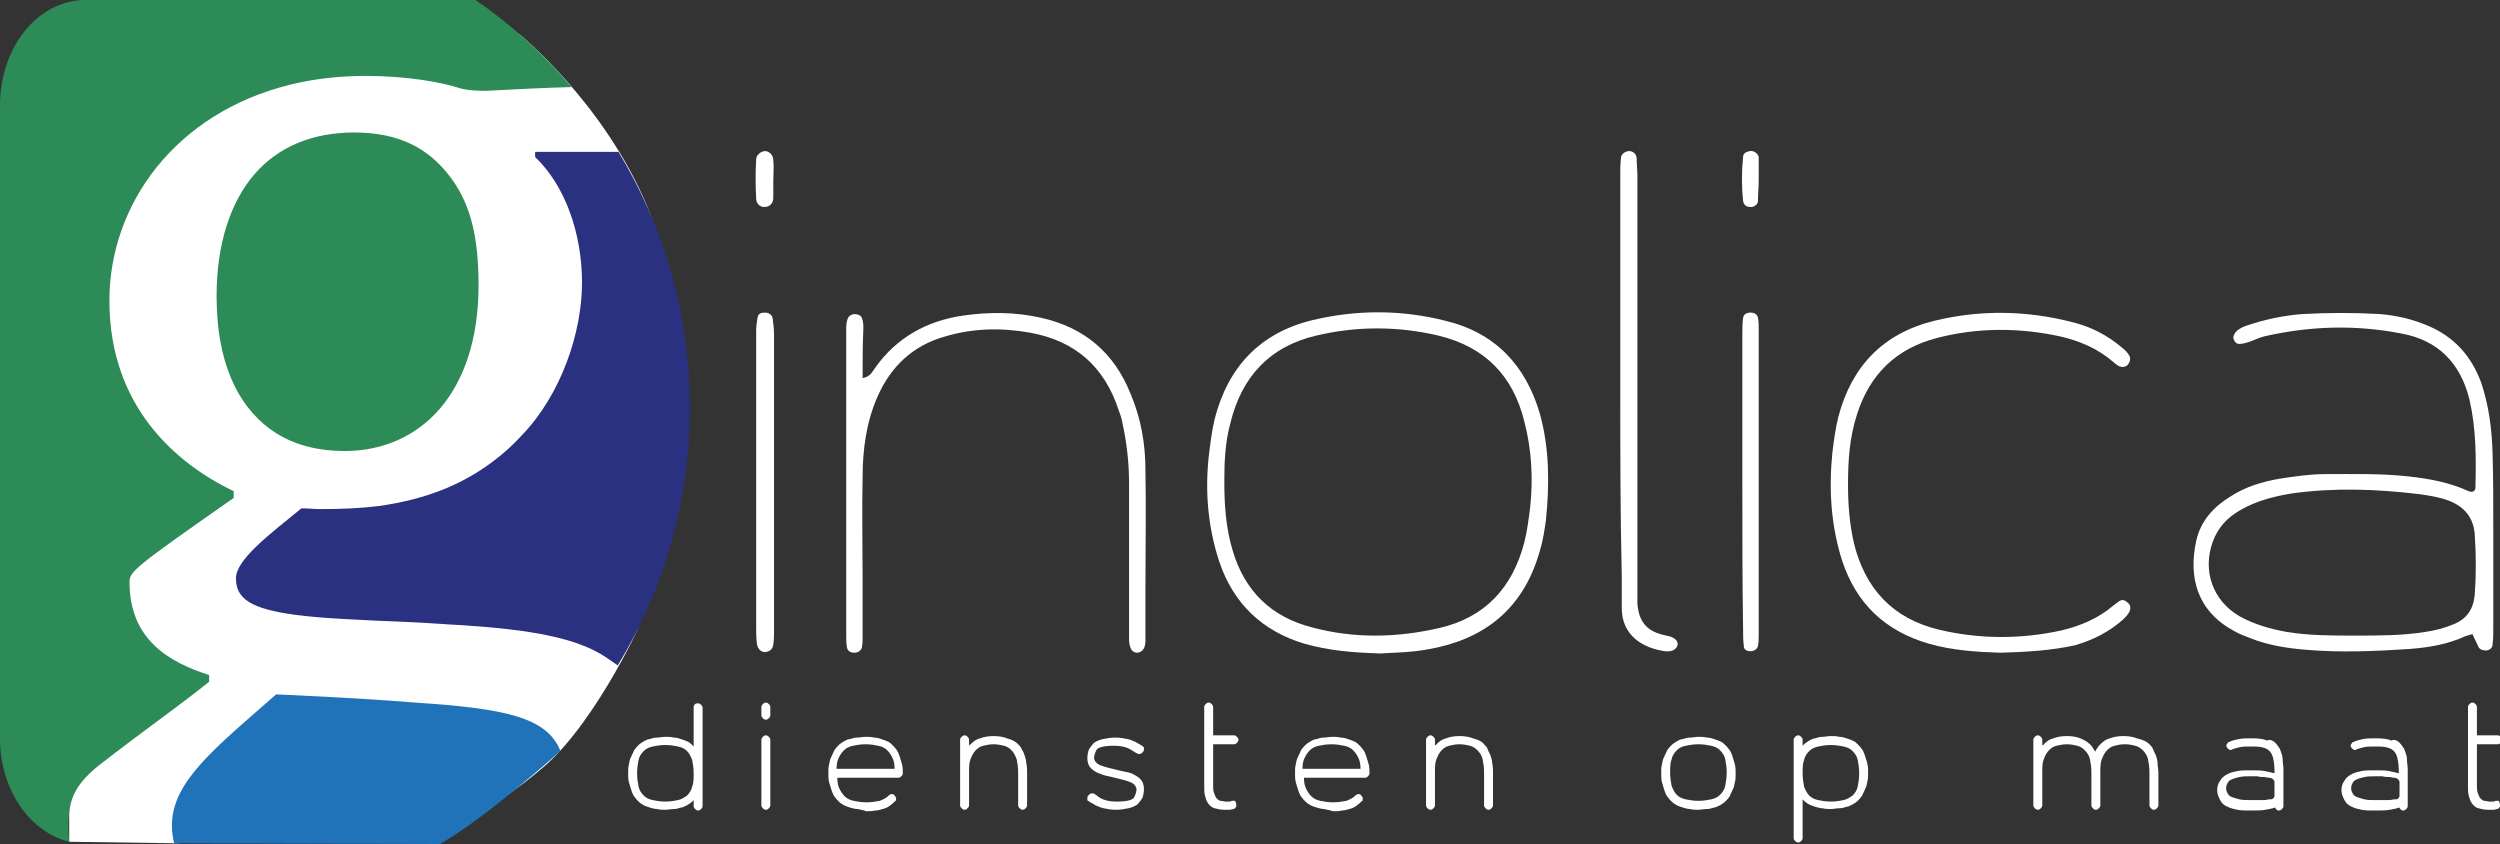
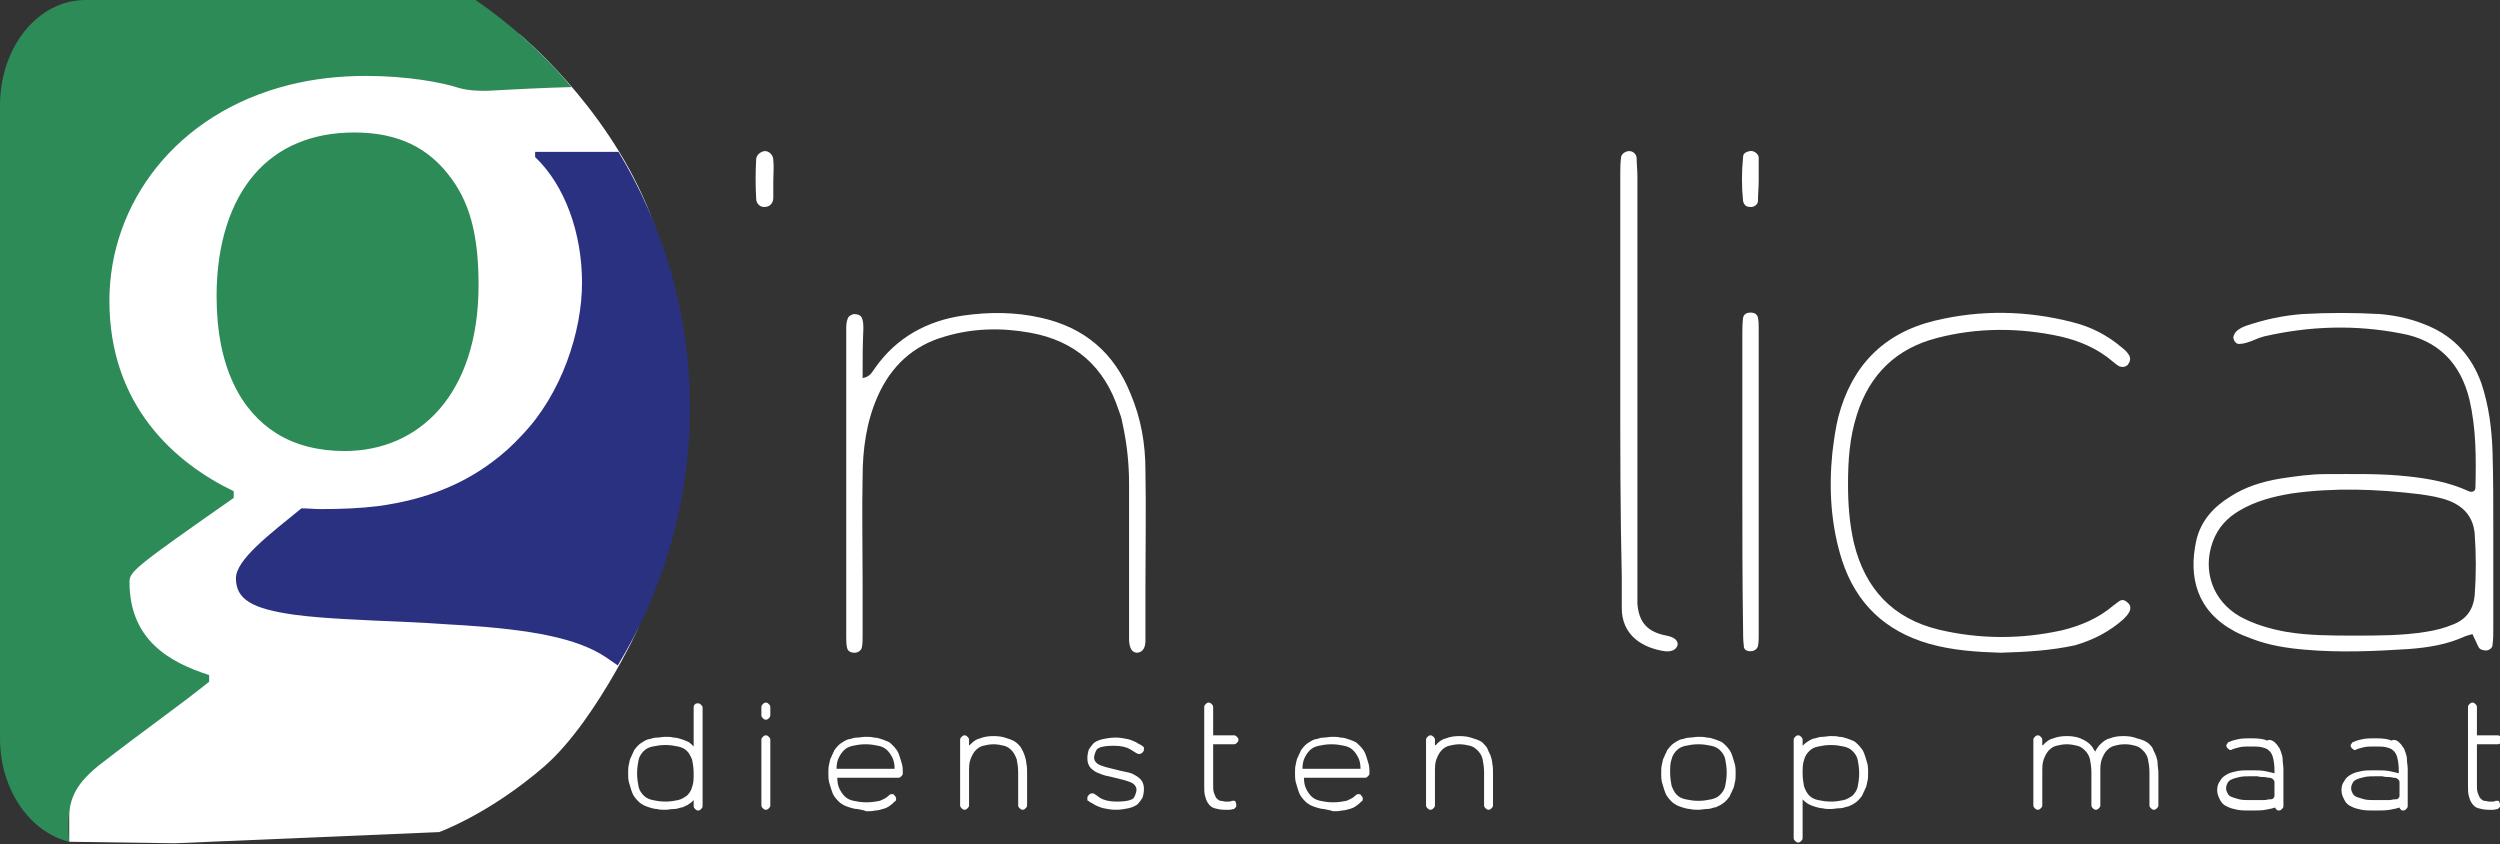
<svg xmlns="http://www.w3.org/2000/svg" version="1.1" id="Laag_1" x="0px" y="0px" viewBox="0 0 335.9 113.4" style="enable-background:new 0 0 335.9 113.4;" xml:space="preserve">
  <rect x="0" y="0" width="335.9" height="113.4" fill="#333333" stroke="none" />
  <style type="text/css">
	.st0{fill:#FFFFFF;}
	.st1{fill:#2C8B57;}
	.st2{fill:#2072B9;}
	.st3{fill:#2A3180;}
</style>
  <path class="st0" d="M69.8,4.6c0,0,11.3,9.2,17.1,23s-11.1-3.9-11.1-3.9l4,8.2l0.4,25.4L67,68l-4,6.2l14.4,4.2l10.8,0.1l-3.4,7.9  l0.8-1.8c1.4-2.8-5.1,12-12.5,18.4S59,111.8,59,111.8l-35.5,1.5l-14.2-0.2V89.2l2.2-66.4L40,6.6L69.8,4.6z" />
  <g>
    <path class="st0" d="M93.8,94.5c0.2,0,0.3,0.1,0.4,0.2s0.2,0.2,0.2,0.4v13.2c0,0.2-0.1,0.3-0.2,0.4s-0.2,0.2-0.4,0.2   s-0.3-0.1-0.4-0.2s-0.2-0.2-0.2-0.4v-0.8c0,0-0.1,0.1-0.1,0.1c0,0-0.1,0.1-0.1,0.1c-0.2,0.2-0.4,0.3-0.7,0.5   c-0.3,0.1-0.5,0.3-0.8,0.3c-0.3,0.1-0.6,0.2-1,0.2c-0.4,0-0.7,0.1-1.1,0.1c-0.4,0-0.8,0-1.1-0.1c-0.3,0-0.7-0.1-1-0.2   c-0.3-0.1-0.6-0.2-0.8-0.3c-0.2-0.1-0.5-0.3-0.7-0.5c-0.2-0.2-0.4-0.4-0.6-0.7c-0.2-0.3-0.3-0.6-0.4-0.9c-0.1-0.3-0.2-0.7-0.3-1   c-0.1-0.4-0.1-0.8-0.1-1.2s0-0.9,0.1-1.2c0.1-0.4,0.1-0.7,0.3-1c0.1-0.3,0.3-0.6,0.4-0.9c0.2-0.3,0.4-0.5,0.6-0.7   c0.2-0.2,0.4-0.3,0.7-0.5c0.2-0.1,0.5-0.3,0.8-0.3c0.3-0.1,0.6-0.2,1-0.2c0.3,0,0.7-0.1,1.1-0.1c0.4,0,0.8,0,1.1,0.1   c0.4,0,0.7,0.1,1,0.2c0.3,0.1,0.6,0.2,0.8,0.3c0.3,0.1,0.5,0.3,0.7,0.5c0,0,0.1,0.1,0.1,0.1c0,0,0.1,0.1,0.1,0.1V95   c0-0.2,0.1-0.3,0.2-0.4S93.7,94.5,93.8,94.5z M92.3,106.9c0.3-0.3,0.6-0.7,0.7-1.2c0.2-0.5,0.2-1.1,0.2-1.8s-0.1-1.3-0.2-1.8   c-0.2-0.5-0.4-0.9-0.7-1.2c-0.3-0.3-0.7-0.5-1.2-0.6c-0.5-0.1-1-0.2-1.7-0.2c-0.7,0-1.2,0.1-1.7,0.2c-0.5,0.1-0.9,0.3-1.2,0.6   c-0.3,0.3-0.6,0.7-0.7,1.2s-0.2,1.1-0.2,1.8s0.1,1.3,0.2,1.8s0.4,0.9,0.7,1.2c0.3,0.3,0.7,0.5,1.2,0.6c0.5,0.1,1,0.2,1.7,0.2   c0.7,0,1.2-0.1,1.7-0.2C91.6,107.4,92,107.1,92.3,106.9z" />
    <path class="st0" d="M102.5,96.5c-0.1-0.1-0.2-0.2-0.2-0.4V95c0-0.2,0.1-0.3,0.2-0.4s0.2-0.2,0.4-0.2c0.2,0,0.3,0.1,0.4,0.2   s0.2,0.2,0.2,0.4v1.1c0,0.2-0.1,0.3-0.2,0.4s-0.2,0.2-0.4,0.2C102.7,96.7,102.6,96.6,102.5,96.5z M102.5,108.6   c-0.1-0.1-0.2-0.2-0.2-0.4v-8.8c0-0.2,0.1-0.3,0.2-0.4s0.2-0.2,0.4-0.2c0.2,0,0.3,0.1,0.4,0.2s0.2,0.2,0.2,0.4v8.8   c0,0.2-0.1,0.3-0.2,0.4s-0.2,0.2-0.4,0.2C102.7,108.8,102.6,108.7,102.5,108.6z" />
    <path class="st0" d="M115.2,108.7c-0.3,0-0.7-0.1-1-0.2c-0.3-0.1-0.6-0.2-0.8-0.3c-0.2-0.1-0.5-0.3-0.7-0.5   c-0.2-0.2-0.4-0.4-0.6-0.7c-0.2-0.3-0.3-0.6-0.4-0.9c-0.1-0.3-0.2-0.7-0.3-1c-0.1-0.4-0.1-0.8-0.1-1.2s0-0.9,0.1-1.2   c0.1-0.4,0.1-0.7,0.3-1c0.1-0.3,0.3-0.6,0.4-0.9c0.2-0.3,0.4-0.5,0.6-0.7c0.2-0.2,0.4-0.3,0.7-0.5c0.2-0.1,0.5-0.3,0.8-0.3   c0.3-0.1,0.6-0.2,1-0.2c0.3,0,0.7-0.1,1.1-0.1c0.4,0,0.8,0,1.1,0.1c0.4,0,0.7,0.1,1,0.2c0.3,0.1,0.6,0.2,0.8,0.3   c0.3,0.1,0.5,0.3,0.7,0.5c0.2,0.2,0.4,0.4,0.6,0.7c0.2,0.3,0.3,0.6,0.4,0.9c0.1,0.3,0.2,0.7,0.3,1c0.1,0.4,0.1,0.8,0.1,1.2   c0,0.2-0.1,0.3-0.2,0.4s-0.2,0.2-0.4,0.2h-8.2c0,0.6,0.1,1.1,0.3,1.5c0.2,0.4,0.4,0.7,0.7,1c0.3,0.3,0.7,0.5,1.2,0.6   c0.5,0.1,1,0.2,1.7,0.2c0.7,0,1.3-0.1,1.8-0.2c0.5-0.2,0.9-0.4,1.2-0.7c0.1-0.1,0.2-0.2,0.4-0.2s0.3,0,0.4,0.2   c0.1,0.1,0.2,0.2,0.2,0.4c0,0.2,0,0.3-0.2,0.4c-0.2,0.2-0.4,0.4-0.7,0.6c-0.3,0.2-0.5,0.3-0.9,0.4c-0.3,0.1-0.7,0.2-1,0.2   c-0.4,0.1-0.8,0.1-1.2,0.1C115.9,108.8,115.6,108.8,115.2,108.7z M120.2,103.3c0-0.6-0.1-1.1-0.3-1.5c-0.2-0.4-0.4-0.7-0.7-1   c-0.3-0.3-0.7-0.5-1.2-0.6c-0.5-0.1-1-0.2-1.7-0.2c-0.7,0-1.2,0.1-1.7,0.2c-0.5,0.1-0.9,0.3-1.2,0.6c-0.3,0.3-0.5,0.6-0.7,1   c-0.2,0.4-0.3,0.9-0.3,1.5H120.2z" />
    <path class="st0" d="M136.8,100c0.2,0.2,0.4,0.4,0.5,0.7c0.2,0.3,0.3,0.6,0.4,0.9c0.1,0.3,0.2,0.7,0.2,1c0.1,0.4,0.1,0.8,0.1,1.2   v4.4c0,0.2-0.1,0.3-0.2,0.4s-0.2,0.2-0.4,0.2c-0.2,0-0.3-0.1-0.4-0.2s-0.2-0.2-0.2-0.4v-4.4c0-0.7-0.1-1.3-0.2-1.8   c-0.2-0.5-0.4-0.9-0.7-1.2c-0.3-0.3-0.6-0.5-1-0.6c-0.4-0.1-0.9-0.2-1.4-0.2s-1,0.1-1.4,0.2c-0.4,0.1-0.7,0.3-1,0.6   c-0.3,0.3-0.5,0.7-0.7,1.2c-0.2,0.5-0.2,1.1-0.2,1.8v4.4c0,0.2-0.1,0.3-0.2,0.4s-0.2,0.2-0.4,0.2c-0.2,0-0.3-0.1-0.4-0.2   s-0.2-0.2-0.2-0.4v-8.8c0-0.2,0.1-0.3,0.2-0.4s0.2-0.2,0.4-0.2c0.2,0,0.3,0.1,0.4,0.2s0.2,0.2,0.2,0.4v0.8c0,0,0-0.1,0.1-0.1   c0,0,0.1-0.1,0.1-0.1c0.4-0.4,0.8-0.7,1.3-0.8c0.5-0.2,1.1-0.3,1.8-0.3s1.3,0.1,1.8,0.3C136,99.4,136.4,99.6,136.8,100z" />
    <path class="st0" d="M152.4,104.1c0.4,0.2,0.8,0.5,1,0.8s0.3,0.7,0.3,1.1c0,0.5-0.1,0.9-0.2,1.2c-0.2,0.3-0.4,0.6-0.7,0.9   c-0.3,0.2-0.7,0.4-1.2,0.5c-0.5,0.1-1,0.2-1.7,0.2c-0.6,0-1.1-0.1-1.6-0.2c-0.5-0.1-0.8-0.3-1.1-0.4c-0.3-0.2-0.5-0.3-0.7-0.4   c-0.2-0.1-0.2-0.2-0.3-0.2c-0.1,0-0.1-0.1-0.1-0.2c0-0.1,0-0.1,0-0.2c0-0.2,0.1-0.3,0.2-0.4s0.2-0.2,0.4-0.2c0.1,0,0.1,0,0.2,0   c0.1,0,0.1,0.1,0.2,0.1c0,0,0.3,0.2,0.7,0.5c0.5,0.3,1.2,0.5,2.2,0.5c1.4,0,2.2-0.2,2.4-0.6c0.2-0.4,0.3-0.8,0.3-1   c0-0.4-0.3-0.8-0.8-1s-1.2-0.4-2.1-0.6c-0.4-0.1-0.8-0.2-1.3-0.3c-0.4-0.1-0.8-0.3-1.1-0.4c-0.4-0.2-0.8-0.5-1-0.8   c-0.2-0.3-0.3-0.7-0.3-1.1c0-0.5,0.1-0.9,0.2-1.2c0.2-0.3,0.4-0.6,0.7-0.9c0.3-0.2,0.7-0.4,1.2-0.5c0.5-0.1,1-0.2,1.7-0.2   c0.6,0,1.1,0.1,1.6,0.2c0.5,0.1,0.8,0.3,1.1,0.4c0.3,0.2,0.5,0.3,0.7,0.4c0.2,0.1,0.2,0.2,0.3,0.2c0,0,0.1,0.1,0.1,0.2s0,0.1,0,0.2   c0,0.2-0.1,0.3-0.2,0.4s-0.2,0.2-0.4,0.2c-0.1,0-0.2,0-0.2,0s-0.1-0.1-0.2-0.1c0,0-0.3-0.2-0.8-0.5c-0.5-0.3-1.2-0.5-2.2-0.5   c-1.4,0-2.2,0.2-2.4,0.6c-0.2,0.4-0.3,0.8-0.3,1c0,0.4,0.3,0.8,0.8,1c0.5,0.2,1.2,0.4,2.1,0.6c0.4,0.1,0.8,0.2,1.3,0.3   C151.7,103.8,152.1,103.9,152.4,104.1z" />
    <path class="st0" d="M166.1,108c0,0.1,0,0.3,0,0.4c-0.1,0.1-0.2,0.2-0.3,0.3c-0.2,0-0.4,0.1-0.6,0.1c-0.2,0-0.4,0-0.7,0   c-0.5,0-0.9-0.1-1.3-0.2s-0.7-0.4-0.9-0.7c-0.2-0.3-0.3-0.6-0.4-1c-0.1-0.4-0.1-0.8-0.1-1.3V95c0-0.2,0.1-0.3,0.2-0.4   s0.2-0.2,0.4-0.2c0.2,0,0.3,0.1,0.4,0.2s0.2,0.2,0.2,0.4v3.8h2.8c0.2,0,0.3,0.1,0.4,0.2s0.2,0.2,0.2,0.4c0,0.2-0.1,0.3-0.2,0.4   s-0.2,0.2-0.4,0.2h-2.8v5.5c0,0.4,0,0.7,0.1,1s0.2,0.5,0.3,0.7c0.2,0.2,0.4,0.4,0.6,0.4s0.5,0.1,0.6,0.1c0.2,0,0.4,0,0.5,0   s0.3,0,0.4-0.1c0.1,0,0.3,0,0.4,0S166,107.8,166.1,108z" />
    <path class="st0" d="M177.9,108.7c-0.3,0-0.7-0.1-1-0.2c-0.3-0.1-0.6-0.2-0.8-0.3c-0.2-0.1-0.5-0.3-0.7-0.5   c-0.2-0.2-0.4-0.4-0.6-0.7c-0.2-0.3-0.3-0.6-0.4-0.9c-0.1-0.3-0.2-0.7-0.3-1c-0.1-0.4-0.1-0.8-0.1-1.2s0-0.9,0.1-1.2   c0.1-0.4,0.1-0.7,0.3-1c0.1-0.3,0.3-0.6,0.4-0.9c0.2-0.3,0.4-0.5,0.6-0.7c0.2-0.2,0.4-0.3,0.7-0.5c0.2-0.1,0.5-0.3,0.8-0.3   c0.3-0.1,0.6-0.2,1-0.2c0.3,0,0.7-0.1,1.1-0.1s0.8,0,1.1,0.1c0.4,0,0.7,0.1,1,0.2c0.3,0.1,0.6,0.2,0.8,0.3c0.3,0.1,0.5,0.3,0.7,0.5   c0.2,0.2,0.4,0.4,0.6,0.7c0.2,0.3,0.3,0.6,0.4,0.9c0.1,0.3,0.2,0.7,0.3,1c0.1,0.4,0.1,0.8,0.1,1.2c0,0.2-0.1,0.3-0.2,0.4   s-0.2,0.2-0.4,0.2h-8.2c0,0.6,0.1,1.1,0.3,1.5c0.2,0.4,0.4,0.7,0.7,1c0.3,0.3,0.7,0.5,1.2,0.6c0.5,0.1,1,0.2,1.7,0.2   c0.7,0,1.3-0.1,1.8-0.2c0.5-0.2,0.9-0.4,1.2-0.7c0.1-0.1,0.2-0.2,0.4-0.2s0.3,0,0.4,0.2c0.1,0.1,0.2,0.2,0.2,0.4   c0,0.2,0,0.3-0.2,0.4c-0.2,0.2-0.4,0.4-0.7,0.6c-0.3,0.2-0.5,0.3-0.9,0.4c-0.3,0.1-0.7,0.2-1,0.2c-0.4,0.1-0.8,0.1-1.2,0.1   C178.6,108.8,178.2,108.8,177.9,108.7z M182.8,103.3c0-0.6-0.1-1.1-0.3-1.5c-0.2-0.4-0.4-0.7-0.7-1c-0.3-0.3-0.7-0.5-1.2-0.6   c-0.5-0.1-1-0.2-1.7-0.2s-1.2,0.1-1.7,0.2c-0.5,0.1-0.9,0.3-1.2,0.6c-0.3,0.3-0.5,0.6-0.7,1c-0.2,0.4-0.3,0.9-0.3,1.5H182.8z" />
    <path class="st0" d="M199.4,100c0.2,0.2,0.4,0.4,0.5,0.7s0.3,0.6,0.4,0.9c0.1,0.3,0.2,0.7,0.2,1c0.1,0.4,0.1,0.8,0.1,1.2v4.4   c0,0.2-0.1,0.3-0.2,0.4s-0.2,0.2-0.4,0.2c-0.2,0-0.3-0.1-0.4-0.2s-0.2-0.2-0.2-0.4v-4.4c0-0.7-0.1-1.3-0.2-1.8s-0.4-0.9-0.7-1.2   c-0.3-0.3-0.6-0.5-1-0.6c-0.4-0.1-0.9-0.2-1.4-0.2s-1,0.1-1.4,0.2c-0.4,0.1-0.7,0.3-1,0.6c-0.3,0.3-0.5,0.7-0.7,1.2   s-0.2,1.1-0.2,1.8v4.4c0,0.2-0.1,0.3-0.2,0.4s-0.2,0.2-0.4,0.2c-0.2,0-0.3-0.1-0.4-0.2s-0.2-0.2-0.2-0.4v-8.8   c0-0.2,0.1-0.3,0.2-0.4s0.2-0.2,0.4-0.2c0.2,0,0.3,0.1,0.4,0.2s0.2,0.2,0.2,0.4v0.8c0,0,0-0.1,0.1-0.1s0.1-0.1,0.1-0.1   c0.4-0.4,0.8-0.7,1.3-0.8c0.5-0.2,1.1-0.3,1.8-0.3s1.3,0.1,1.8,0.3C198.6,99.4,199.1,99.6,199.4,100z" />
    <path class="st0" d="M227.1,108.7c-0.3,0-0.7-0.1-1-0.2c-0.3-0.1-0.6-0.2-0.8-0.3c-0.2-0.1-0.5-0.3-0.7-0.5   c-0.2-0.2-0.4-0.4-0.6-0.7c-0.2-0.3-0.3-0.6-0.4-0.9c-0.1-0.3-0.2-0.7-0.3-1c-0.1-0.4-0.1-0.8-0.1-1.2s0-0.9,0.1-1.2   c0.1-0.4,0.1-0.7,0.3-1c0.1-0.3,0.3-0.6,0.4-0.9c0.2-0.3,0.4-0.5,0.6-0.7c0.2-0.2,0.4-0.3,0.7-0.5c0.2-0.1,0.5-0.3,0.8-0.3   c0.3-0.1,0.6-0.2,1-0.2c0.3,0,0.7-0.1,1.1-0.1s0.8,0,1.1,0.1c0.4,0,0.7,0.1,1,0.2c0.3,0.1,0.6,0.2,0.8,0.3c0.3,0.1,0.5,0.3,0.7,0.5   c0.2,0.2,0.4,0.4,0.6,0.7c0.2,0.3,0.3,0.6,0.4,0.9c0.1,0.3,0.2,0.7,0.3,1c0.1,0.4,0.1,0.8,0.1,1.2s0,0.9-0.1,1.2   c-0.1,0.4-0.1,0.7-0.3,1c-0.1,0.3-0.3,0.6-0.4,0.9c-0.2,0.3-0.4,0.5-0.6,0.7c-0.2,0.2-0.4,0.3-0.7,0.5c-0.3,0.1-0.5,0.3-0.8,0.3   c-0.3,0.1-0.6,0.2-1,0.2c-0.4,0-0.7,0.1-1.1,0.1S227.4,108.8,227.1,108.7z M226.5,100.2c-0.5,0.1-0.9,0.3-1.2,0.6   c-0.3,0.3-0.6,0.7-0.7,1.2c-0.2,0.5-0.2,1.1-0.2,1.8s0.1,1.3,0.2,1.8c0.2,0.5,0.4,0.9,0.7,1.2c0.3,0.3,0.7,0.5,1.2,0.6   c0.5,0.1,1,0.2,1.7,0.2s1.2-0.1,1.7-0.2c0.5-0.1,0.9-0.3,1.2-0.6c0.3-0.3,0.6-0.7,0.7-1.2s0.2-1.1,0.2-1.8s-0.1-1.3-0.2-1.8   s-0.4-0.9-0.7-1.2c-0.3-0.3-0.7-0.5-1.2-0.6c-0.5-0.1-1-0.2-1.7-0.2S227,100.1,226.5,100.2z" />
    <path class="st0" d="M249.6,100c0.2,0.2,0.4,0.4,0.6,0.7c0.2,0.3,0.3,0.6,0.4,0.9c0.1,0.3,0.2,0.7,0.3,1c0.1,0.4,0.1,0.8,0.1,1.2   s0,0.9-0.1,1.2c-0.1,0.4-0.1,0.7-0.3,1c-0.1,0.3-0.3,0.6-0.4,0.9c-0.2,0.3-0.4,0.5-0.6,0.7c-0.2,0.2-0.4,0.3-0.7,0.5   c-0.3,0.1-0.5,0.3-0.8,0.3c-0.3,0.1-0.6,0.2-1,0.2c-0.4,0-0.7,0.1-1.1,0.1s-0.8,0-1.1-0.1c-0.3,0-0.7-0.1-1-0.2   c-0.3-0.1-0.6-0.2-0.8-0.3c-0.2-0.1-0.5-0.3-0.7-0.5c0,0-0.1-0.1-0.1-0.1c0,0-0.1-0.1-0.1-0.1v5.2c0,0.2-0.1,0.3-0.2,0.4   s-0.2,0.2-0.4,0.2c-0.2,0-0.3-0.1-0.4-0.2s-0.2-0.2-0.2-0.4V99.4c0-0.2,0.1-0.3,0.2-0.4s0.2-0.2,0.4-0.2c0.2,0,0.3,0.1,0.4,0.2   s0.2,0.2,0.2,0.4v0.8c0,0,0.1-0.1,0.1-0.1c0,0,0.1-0.1,0.1-0.1c0.2-0.2,0.4-0.3,0.7-0.5c0.2-0.1,0.5-0.3,0.8-0.3   c0.3-0.1,0.6-0.2,1-0.2c0.3,0,0.7-0.1,1.1-0.1s0.8,0,1.1,0.1c0.4,0,0.7,0.1,1,0.2c0.3,0.1,0.6,0.2,0.8,0.3   C249.2,99.6,249.4,99.8,249.6,100z M248.9,106.9c0.3-0.3,0.6-0.7,0.7-1.2s0.2-1.1,0.2-1.8s-0.1-1.3-0.2-1.8s-0.4-0.9-0.7-1.2   c-0.3-0.3-0.7-0.5-1.2-0.6c-0.5-0.1-1-0.2-1.7-0.2s-1.2,0.1-1.7,0.2c-0.5,0.1-0.9,0.3-1.2,0.6c-0.3,0.3-0.6,0.7-0.7,1.2   c-0.2,0.5-0.2,1.1-0.2,1.8s0.1,1.3,0.2,1.8c0.2,0.5,0.4,0.9,0.7,1.2c0.3,0.3,0.7,0.5,1.2,0.6c0.5,0.1,1,0.2,1.7,0.2   s1.2-0.1,1.7-0.2C248.2,107.4,248.6,107.1,248.9,106.9z" />
    <path class="st0" d="M288.8,100c0.2,0.2,0.4,0.4,0.5,0.7s0.3,0.6,0.4,0.9c0.1,0.3,0.2,0.7,0.2,1c0,0.4,0.1,0.8,0.1,1.2v4.4   c0,0.2-0.1,0.3-0.2,0.4s-0.2,0.2-0.4,0.2s-0.3-0.1-0.4-0.2s-0.2-0.2-0.2-0.4v-4.4c0-0.7-0.1-1.3-0.2-1.8s-0.4-0.9-0.7-1.2   c-0.3-0.3-0.6-0.5-1-0.6c-0.4-0.1-0.8-0.2-1.4-0.2s-1,0.1-1.4,0.2c-0.4,0.1-0.7,0.3-1,0.6c-0.3,0.3-0.5,0.7-0.7,1.2   s-0.2,1.1-0.2,1.8v4.4c0,0.2-0.1,0.3-0.2,0.4s-0.2,0.2-0.4,0.2c-0.2,0-0.3-0.1-0.4-0.2s-0.2-0.2-0.2-0.4v-4.4   c0-0.7-0.1-1.3-0.2-1.8s-0.4-0.9-0.7-1.2c-0.3-0.3-0.6-0.5-1-0.6c-0.4-0.1-0.9-0.2-1.4-0.2s-1,0.1-1.4,0.2c-0.4,0.1-0.7,0.3-1,0.6   c-0.3,0.3-0.5,0.7-0.7,1.2s-0.2,1.1-0.2,1.8v4.4c0,0.2-0.1,0.3-0.2,0.4s-0.2,0.2-0.4,0.2c-0.2,0-0.3-0.1-0.4-0.2s-0.2-0.2-0.2-0.4   v-8.8c0-0.2,0.1-0.3,0.2-0.4s0.2-0.2,0.4-0.2c0.2,0,0.3,0.1,0.4,0.2s0.2,0.2,0.2,0.4v0.8c0,0,0-0.1,0.1-0.1s0.1-0.1,0.1-0.1   c0.4-0.4,0.8-0.7,1.3-0.8c0.5-0.2,1.1-0.3,1.8-0.3s1.3,0.1,1.8,0.3c0.5,0.2,1,0.5,1.3,0.8c0.1,0.1,0.3,0.3,0.4,0.5   c0.1,0.2,0.2,0.3,0.3,0.5c0.1-0.2,0.2-0.4,0.3-0.5c0.1-0.2,0.2-0.3,0.4-0.5c0.4-0.4,0.8-0.7,1.3-0.8c0.5-0.2,1.1-0.3,1.8-0.3   c0.7,0,1.3,0.1,1.8,0.3C287.9,99.4,288.4,99.6,288.8,100z" />
    <path class="st0" d="M305.6,99.7c0.2,0.2,0.4,0.4,0.5,0.6c0.2,0.2,0.3,0.5,0.4,0.8s0.2,0.6,0.2,1s0.1,0.8,0.1,1.2v5   c0,0.2-0.1,0.3-0.2,0.4s-0.2,0.2-0.4,0.2c-0.1,0-0.2,0-0.3-0.1s-0.2-0.2-0.2-0.3c-0.3,0.1-0.7,0.2-1.3,0.3   c-0.5,0.1-1.2,0.1-2.1,0.1c-0.6,0-1.2,0-1.7-0.1c-0.5-0.1-0.9-0.2-1.3-0.4c-0.5-0.2-0.8-0.5-1-0.9c-0.2-0.4-0.4-0.8-0.4-1.3   s0.1-0.9,0.4-1.3c0.2-0.4,0.6-0.7,1-0.9c0.4-0.2,0.8-0.3,1.3-0.4c0.5-0.1,1.1-0.1,1.7-0.1c0.8,0,1.5,0,2,0.1   c0.5,0.1,0.9,0.2,1.3,0.3v-0.4c0-0.7-0.1-1.3-0.2-1.7c-0.1-0.4-0.3-0.8-0.6-1c-0.2-0.2-0.5-0.3-0.9-0.4c-0.4-0.1-0.9-0.1-1.5-0.1   c-0.6,0-1.1,0-1.5,0.1s-0.8,0.2-1,0.3c-0.1,0.1-0.3,0.1-0.4,0s-0.2-0.1-0.3-0.3s-0.1-0.3,0-0.4s0.1-0.3,0.3-0.3   c0.4-0.2,0.8-0.3,1.3-0.4c0.5-0.1,1.1-0.1,1.7-0.1c1,0,1.7,0.1,2.1,0.3C305,99.3,305.3,99.5,305.6,99.7z M305.4,107.3   c0.1-0.1,0.2-0.2,0.2-0.4c0-0.2,0-0.5,0-0.9s0-0.7,0-0.9c0-0.2-0.1-0.3-0.2-0.4c-0.1-0.1-0.3-0.2-0.5-0.2s-0.5-0.1-0.7-0.1   s-0.6,0-0.9-0.1c-0.3,0-0.6,0-0.9,0c-0.6,0-1,0-1.5,0.1c-0.4,0.1-0.8,0.2-1,0.3c-0.3,0.1-0.5,0.3-0.6,0.5c-0.1,0.2-0.2,0.4-0.2,0.7   c0,0.3,0.1,0.5,0.2,0.7s0.3,0.4,0.6,0.5c0.3,0.1,0.6,0.2,1,0.3c0.4,0.1,0.9,0.1,1.5,0.1c0.3,0,0.6,0,0.9,0c0.3,0,0.6,0,0.9,0   c0.3,0,0.5-0.1,0.7-0.1S305.3,107.4,305.4,107.3z" />
    <path class="st0" d="M322.3,99.7c0.2,0.2,0.4,0.4,0.5,0.6c0.2,0.2,0.3,0.5,0.4,0.8s0.2,0.6,0.2,1s0.1,0.8,0.1,1.2v5   c0,0.2-0.1,0.3-0.2,0.4s-0.2,0.2-0.4,0.2c-0.1,0-0.2,0-0.3-0.1s-0.2-0.2-0.2-0.3c-0.3,0.1-0.7,0.2-1.3,0.3   c-0.5,0.1-1.2,0.1-2.1,0.1c-0.6,0-1.2,0-1.7-0.1c-0.5-0.1-0.9-0.2-1.3-0.4c-0.5-0.2-0.8-0.5-1-0.9c-0.2-0.4-0.4-0.8-0.4-1.3   s0.1-0.9,0.4-1.3c0.2-0.4,0.6-0.7,1-0.9c0.4-0.2,0.8-0.3,1.3-0.4c0.5-0.1,1.1-0.1,1.7-0.1c0.8,0,1.5,0,2,0.1   c0.5,0.1,0.9,0.2,1.3,0.3v-0.4c0-0.7-0.1-1.3-0.2-1.7c-0.1-0.4-0.3-0.8-0.6-1c-0.2-0.2-0.5-0.3-0.9-0.4c-0.4-0.1-0.9-0.1-1.5-0.1   c-0.6,0-1.1,0-1.5,0.1s-0.8,0.2-1,0.3c-0.1,0.1-0.3,0.1-0.4,0s-0.2-0.1-0.3-0.3s-0.1-0.3,0-0.4s0.1-0.3,0.3-0.3   c0.4-0.2,0.8-0.3,1.3-0.4c0.5-0.1,1.1-0.1,1.7-0.1c1,0,1.7,0.1,2.1,0.3C321.7,99.3,322.1,99.5,322.3,99.7z M322.2,107.3   c0.1-0.1,0.2-0.2,0.2-0.4c0-0.2,0-0.5,0-0.9s0-0.7,0-0.9c0-0.2-0.1-0.3-0.2-0.4c-0.1-0.1-0.3-0.2-0.5-0.2s-0.5-0.1-0.7-0.1   s-0.6,0-0.9-0.1c-0.3,0-0.6,0-0.9,0c-0.6,0-1,0-1.5,0.1c-0.4,0.1-0.8,0.2-1,0.3c-0.3,0.1-0.5,0.3-0.6,0.5c-0.1,0.2-0.2,0.4-0.2,0.7   c0,0.3,0.1,0.5,0.2,0.7s0.3,0.4,0.6,0.5c0.3,0.1,0.6,0.2,1,0.3c0.4,0.1,0.9,0.1,1.5,0.1c0.3,0,0.6,0,0.9,0c0.3,0,0.6,0,0.9,0   c0.3,0,0.5-0.1,0.7-0.1S322.1,107.4,322.2,107.3z" />
    <path class="st0" d="M335.9,108c0,0.1,0,0.3,0,0.4c-0.1,0.1-0.2,0.2-0.3,0.3c-0.2,0-0.4,0.1-0.6,0.1c-0.2,0-0.4,0-0.7,0   c-0.5,0-0.9-0.1-1.3-0.2s-0.7-0.4-0.9-0.7c-0.2-0.3-0.3-0.6-0.4-1c-0.1-0.4-0.1-0.8-0.1-1.3V95c0-0.2,0.1-0.3,0.2-0.4   s0.2-0.2,0.4-0.2c0.2,0,0.3,0.1,0.4,0.2s0.2,0.2,0.2,0.4v3.8h2.8c0.2,0,0.3,0.1,0.4,0.2s0.2,0.2,0.2,0.4c0,0.2-0.1,0.3-0.2,0.4   s-0.2,0.2-0.4,0.2h-2.8v5.5c0,0.4,0,0.7,0.1,1s0.2,0.5,0.3,0.7c0.2,0.2,0.4,0.4,0.6,0.4s0.5,0.1,0.6,0.1c0.2,0,0.4,0,0.5,0   s0.3,0,0.4-0.1c0.1,0,0.3,0,0.4,0S335.8,107.8,335.9,108z" />
  </g>
  <g>
    <line class="st1" x1="47.5" y1="0" x2="63.9" y2="0" />
    <path class="st1" d="M63.9,0H47.5h-36C5.1,0,0,6.3,0,14.2v85c0,6.9,4,12.6,9.3,13.9c-0.1-0.7-0.1-1.4-0.1-2.1c0-3.4,0.7-5.4,4-8.1   c6.7-5.2,10.4-7.7,14.9-11.3v-0.9C22.8,89,17.4,86,17.4,78.2c0-1.4,0.7-2,14-11.3V66c-7.9-3.8-16.7-11.5-16.7-25.6   c0-13,8.9-25.2,24.2-29c3.2-0.8,6.6-1.2,10.3-1.2c5.6,0,10.3,0.9,12.4,1.6c1.4,0.4,2.7,0.4,3.8,0.4C69,12,73,11.8,76.8,11.7   C73,7.2,68.7,3.3,63.9,0z" />
  </g>
  <path class="st1" d="M29.1,39.8c0-7.1,1.9-12.7,5.1-16.4s7.8-5.6,13.4-5.6c6.1,0,9.9,2.2,12.6,5.6c2.9,3.6,4.1,8.1,4.1,14.9  c0,14.6-7.9,22.3-18,22.3c-3.3,0-6.5-0.7-9.2-2.4C32.5,55.3,29.1,49.5,29.1,39.8z" />
-   <path class="st2" d="M23.4,113.3c-0.2-0.8-0.3-1.6-0.3-2.4c0-5.9,5.8-10.4,14-17.6c0.1,0,0.2,0,0.2,0c3.6,0.2,9.7,0.4,18.5,1.1  c12.2,0.8,17.7,2,19.5,6.5c0,0-10.1,9.1-16.2,12.5" />
  <path class="st3" d="M81.4,88.3c-3.9-2.6-10.1-3.7-19.3-4.3c-2.1-0.1-4.4-0.3-6.8-0.4c-6.9-0.3-12-0.5-15.7-1  c-5.8-0.8-7.9-2.1-7.9-4.9c0-2.5,4.5-5.9,8.8-9.4c0.9,0,1.7,0.1,2.5,0.1c2.8,0,5.4-0.1,7.8-0.4c6.6-0.9,11.4-3,15.3-5.9  c1.5-1.1,2.8-2.3,4-3.6c5.4-5.6,8.1-14,8.1-20.5c0-6.7-2.3-13.1-6.3-16.9v-0.7c1.9,0,6.5,0,11.2,0l0,0c6.1,10.1,9.6,21.8,9.6,34.4  c0,12.6-3.6,24.6-9.7,34.6L81.4,88.3z" />
  <g>
    <path class="st0" d="M115.9,50.8c1.1-0.2,1.3-0.9,1.7-1.4c2.9-4.1,7-6.3,11.8-7c3.5-0.5,7-0.5,10.5,0.3c5.8,1.3,9.8,4.7,12,10.2   c1.4,3.3,2,6.7,2,10.3c0.1,5.2,0,10.5,0,15.7c0,2.4,0,4.8,0,7.2c0,1.1-0.5,1.6-1.2,1.6c-0.6-0.1-0.9-0.5-1-1.6c0-2.2,0-4.5,0-6.7   c0-4.8,0-9.6,0-14.4c0-2.8-0.3-5.5-0.9-8.2c-0.1-0.6-0.3-1.2-0.5-1.7c-1.9-5.8-5.8-9.3-11.9-10.4c-3.9-0.7-7.7-0.6-11.4,0.5   c-4.3,1.2-7.3,4-9.1,8.1c-1.5,3.4-2,7.1-2,10.8c-0.1,4.6,0,9.3,0,13.9c0,2.5,0,5,0,7.5c0,0.5,0,1-0.1,1.5c-0.1,0.4-0.5,0.7-1,0.7   c-0.5,0-0.9-0.2-1-0.7c-0.1-0.5-0.1-1-0.1-1.5c0-13.7,0-27.4,0-41.2c0-0.5,0-1,0.2-1.5c0.1-0.3,0.4-0.5,0.8-0.6   c0.5,0,0.9,0.1,1.1,0.5c0.2,0.5,0.2,1,0.2,1.5C115.9,46.3,115.9,48.4,115.9,50.8z" />
    <path class="st0" d="M268.8,87.7c-3.2-0.1-6.4-0.3-9.6-1.2c-5.9-1.7-9.8-5.4-11.7-11.2c-1.5-4.7-1.8-9.6-1.3-14.5   c0.2-1.6,0.4-3.2,0.8-4.8c1.8-6.8,6-11.2,12.9-12.9c6.2-1.5,12.4-1.4,18.6,0.2c2.4,0.6,4.6,1.7,6.6,3.4c0.4,0.3,0.8,0.7,1,1.1   c0.2,0.4,0.1,0.8-0.2,1.2c-0.3,0.3-0.7,0.4-1.2,0.2c-0.3-0.2-0.6-0.4-0.8-0.6c-2.1-1.8-4.5-2.8-7.1-3.4c-5.5-1.2-11.1-1.2-16.5,0.2   c-5.5,1.4-9.1,4.9-10.8,10.3c-1,3.1-1.2,6.2-1.2,9.4c0,2.7,0.2,5.3,0.8,7.9c1.5,6.1,5.2,10.1,11.4,11.6c5.5,1.3,11,1.3,16.5,0.1   c2.5-0.6,4.9-1.6,6.9-3.3c0.3-0.2,0.5-0.4,0.8-0.6c0.4-0.3,0.8-0.2,1.2,0.2c0.4,0.3,0.4,0.8,0.2,1.2c-0.2,0.4-0.5,0.7-0.8,1   c-1.9,1.7-4.1,2.8-6.5,3.5C275.6,87.4,272.3,87.6,268.8,87.7z" />
    <path class="st0" d="M217.7,51.8c0-9.4,0-18.8,0-28.3c0-0.8,0-1.5,0.1-2.3c0-0.5,0.6-0.9,1.1-0.9c0.5,0,1,0.4,1,1   c0,0.8,0.1,1.5,0.1,2.3c0,18.4,0,36.8,0,55.2c0,0.8,0,1.5,0,2.3c0.2,2.5,1.3,3.8,3.9,4.3c1.1,0.2,1.6,0.7,1.5,1.3   c-0.2,0.6-0.8,0.9-1.7,0.8c-2.8-0.4-5.9-2-5.8-6c0-1.4,0-2.7,0-4.1C217.7,68.9,217.7,60.4,217.7,51.8z" />
-     <path class="st0" d="M104,64.8c0,6.6,0,13.2,0,19.8c0,0.7,0,1.4-0.1,2c-0.1,0.6-0.4,0.9-1,1c-0.6,0.1-1.1-0.4-1.2-1.1   c-0.1-0.8-0.1-1.5-0.1-2.3c0-10.4,0-20.9,0-31.3c0-2.8,0-5.6,0-8.5c0-0.6,0.1-1.2,0.2-1.8c0.1-0.5,0.5-0.6,1-0.6   c0.5,0,0.9,0.3,1,0.7c0.1,0.7,0.2,1.5,0.2,2.3C104,51.6,104,58.2,104,64.8z" />
    <path class="st0" d="M234.1,64.8c0-6.6,0-13.2,0-19.8c0-0.8,0-1.5,0.1-2.3c0.1-0.5,0.5-0.7,1-0.7c0.5,0,0.9,0.2,1,0.7   c0.1,0.5,0.1,1,0.1,1.5c0,13.7,0,27.4,0,41.1c0,0.5,0,1-0.1,1.5c-0.1,0.4-0.5,0.7-1,0.7c-0.5,0-0.9-0.2-0.9-0.7   c-0.1-0.8-0.1-1.5-0.1-2.3C234.1,78,234.1,71.4,234.1,64.8z" />
    <path class="st0" d="M103.9,24.3c0,0.8,0,1.5,0,2.3c0,0.7-0.5,1.2-1.1,1.2c-0.6,0.1-1.2-0.4-1.2-1.1c-0.1-1.8-0.1-3.6,0-5.3   c0-0.6,0.7-1.1,1.2-1.1c0.5,0,1.1,0.5,1.1,1.2C104,22.4,103.9,23.4,103.9,24.3C103.9,24.3,103.9,24.3,103.9,24.3z" />
    <path class="st0" d="M236.3,24.2c0,0.9-0.1,1.9-0.1,2.8c0,0.5-0.6,0.9-1.1,0.8c-0.5,0-0.8-0.3-0.9-0.8c-0.2-1.9-0.2-3.9,0-5.9   c0-0.5,0.4-0.7,0.9-0.8c0.5-0.1,1.1,0.3,1.2,0.8c0,1,0,2,0,3.1C236.2,24.2,236.3,24.2,236.3,24.2z" />
    <path class="st0" d="M334.9,60.8c-0.1-3.2-0.5-6.3-1.5-9.3c-1.3-3.6-3.6-6.2-7.1-7.7c-2.1-0.9-4.2-1.4-6.5-1.6   c-3.5-0.2-7-0.2-10.5,0c-2.5,0.2-4.9,0.7-7.3,1.5c-0.6,0.2-1.1,0.4-1.6,0.9c-0.2,0.3-0.4,0.6-0.3,0.9c0.1,0.4,0.4,0.8,0.9,0.7   c0.3,0,0.7-0.1,1-0.2c0.7-0.2,1.4-0.6,2.2-0.8c6.1-1.4,12.2-1.6,18.4-0.4c5,0.9,8,4,9.2,8.9c0.9,3.9,0.9,7.8,0.8,11.8   c0,0.5-0.4,0.7-0.9,0.5c-2.6-1.2-5.4-1.7-8.2-2c-3.7-0.4-7.4-0.3-11-0.3c-2.1,0-4.1,0.3-6.1,0.6c-2.4,0.4-4.7,1.1-6.7,2.4   c-2.3,1.4-4,3.3-4.6,5.9c-1.1,5,0.1,9.5,5.1,12.2c0.7,0.4,1.5,0.7,2.3,1c2.3,0.9,4.8,1.3,7.3,1.5c4.6,0.4,9.3,0.2,13.9-0.1   c2.6-0.2,5.1-0.6,7.5-1.7c0.3-0.1,0.6-0.2,1-0.3c0.3,0.6,0.5,1.1,0.8,1.7c0.2,0.4,0.6,0.5,1.1,0.5c0.5-0.1,0.8-0.4,0.8-0.8   c0.1-0.7,0.1-1.4,0.1-2c0-4.5,0-9.1,0-13.6C335,67.6,335,64.2,334.9,60.8z M332.5,80c-0.2,1.9-1.1,3.2-2.9,3.9   c-1.2,0.5-2.4,0.8-3.7,1c-3.1,0.5-6.3,0.5-9.5,0.5c-3.1,0-6.2,0-9.2-0.5c-2.2-0.4-4.3-1-6.3-2.1c-3.6-2.1-5-6.1-3.6-10   c0.7-1.9,1.9-3.2,3.6-4.2c2.2-1.3,4.6-1.9,7-2.3c5.7-0.8,11.4-0.6,17.2,0.1c1.4,0.2,2.7,0.4,4,0.9c2,0.8,3.2,2.2,3.4,4.4   C332.7,74.5,332.7,77.3,332.5,80z" />
-     <path class="st0" d="M206.9,55.6c-1.9-6.5-6-10.9-12.7-12.5c-5.9-1.5-11.9-1.5-17.8-0.1c-7.1,1.7-11.4,6.3-13.2,13.3   c-0.4,1.7-0.6,3.4-0.8,5.1c-0.5,4.7-0.1,9.4,1.4,14c1.9,5.7,5.8,9.4,11.5,11.1c3.2,0.9,6.4,1.2,10.3,1.3c1.1-0.1,2.8-0.1,4.5-0.3   c1-0.1,2-0.3,3-0.5c7.2-1.6,11.8-5.9,13.8-13c0.4-1.3,0.6-2.7,0.8-4C208.2,65.1,208.2,60.3,206.9,55.6z M205.6,68.1   c-0.2,1.6-0.4,3.2-0.8,4.8c-1.6,6.1-5.3,10.1-11.5,11.5c-5.7,1.3-11.4,1.4-17-0.1c-5.5-1.4-9.1-4.9-10.7-10.4   c-0.9-3-1.1-6.1-1.1-9.2c0-2.6,0.1-5.2,0.8-7.8c1.5-6.2,5.2-10.3,11.5-11.8c5.5-1.3,11-1.3,16.5,0c6.2,1.5,10,5.4,11.5,11.5   C205.8,60.4,206,64.3,205.6,68.1z" />
  </g>
</svg>